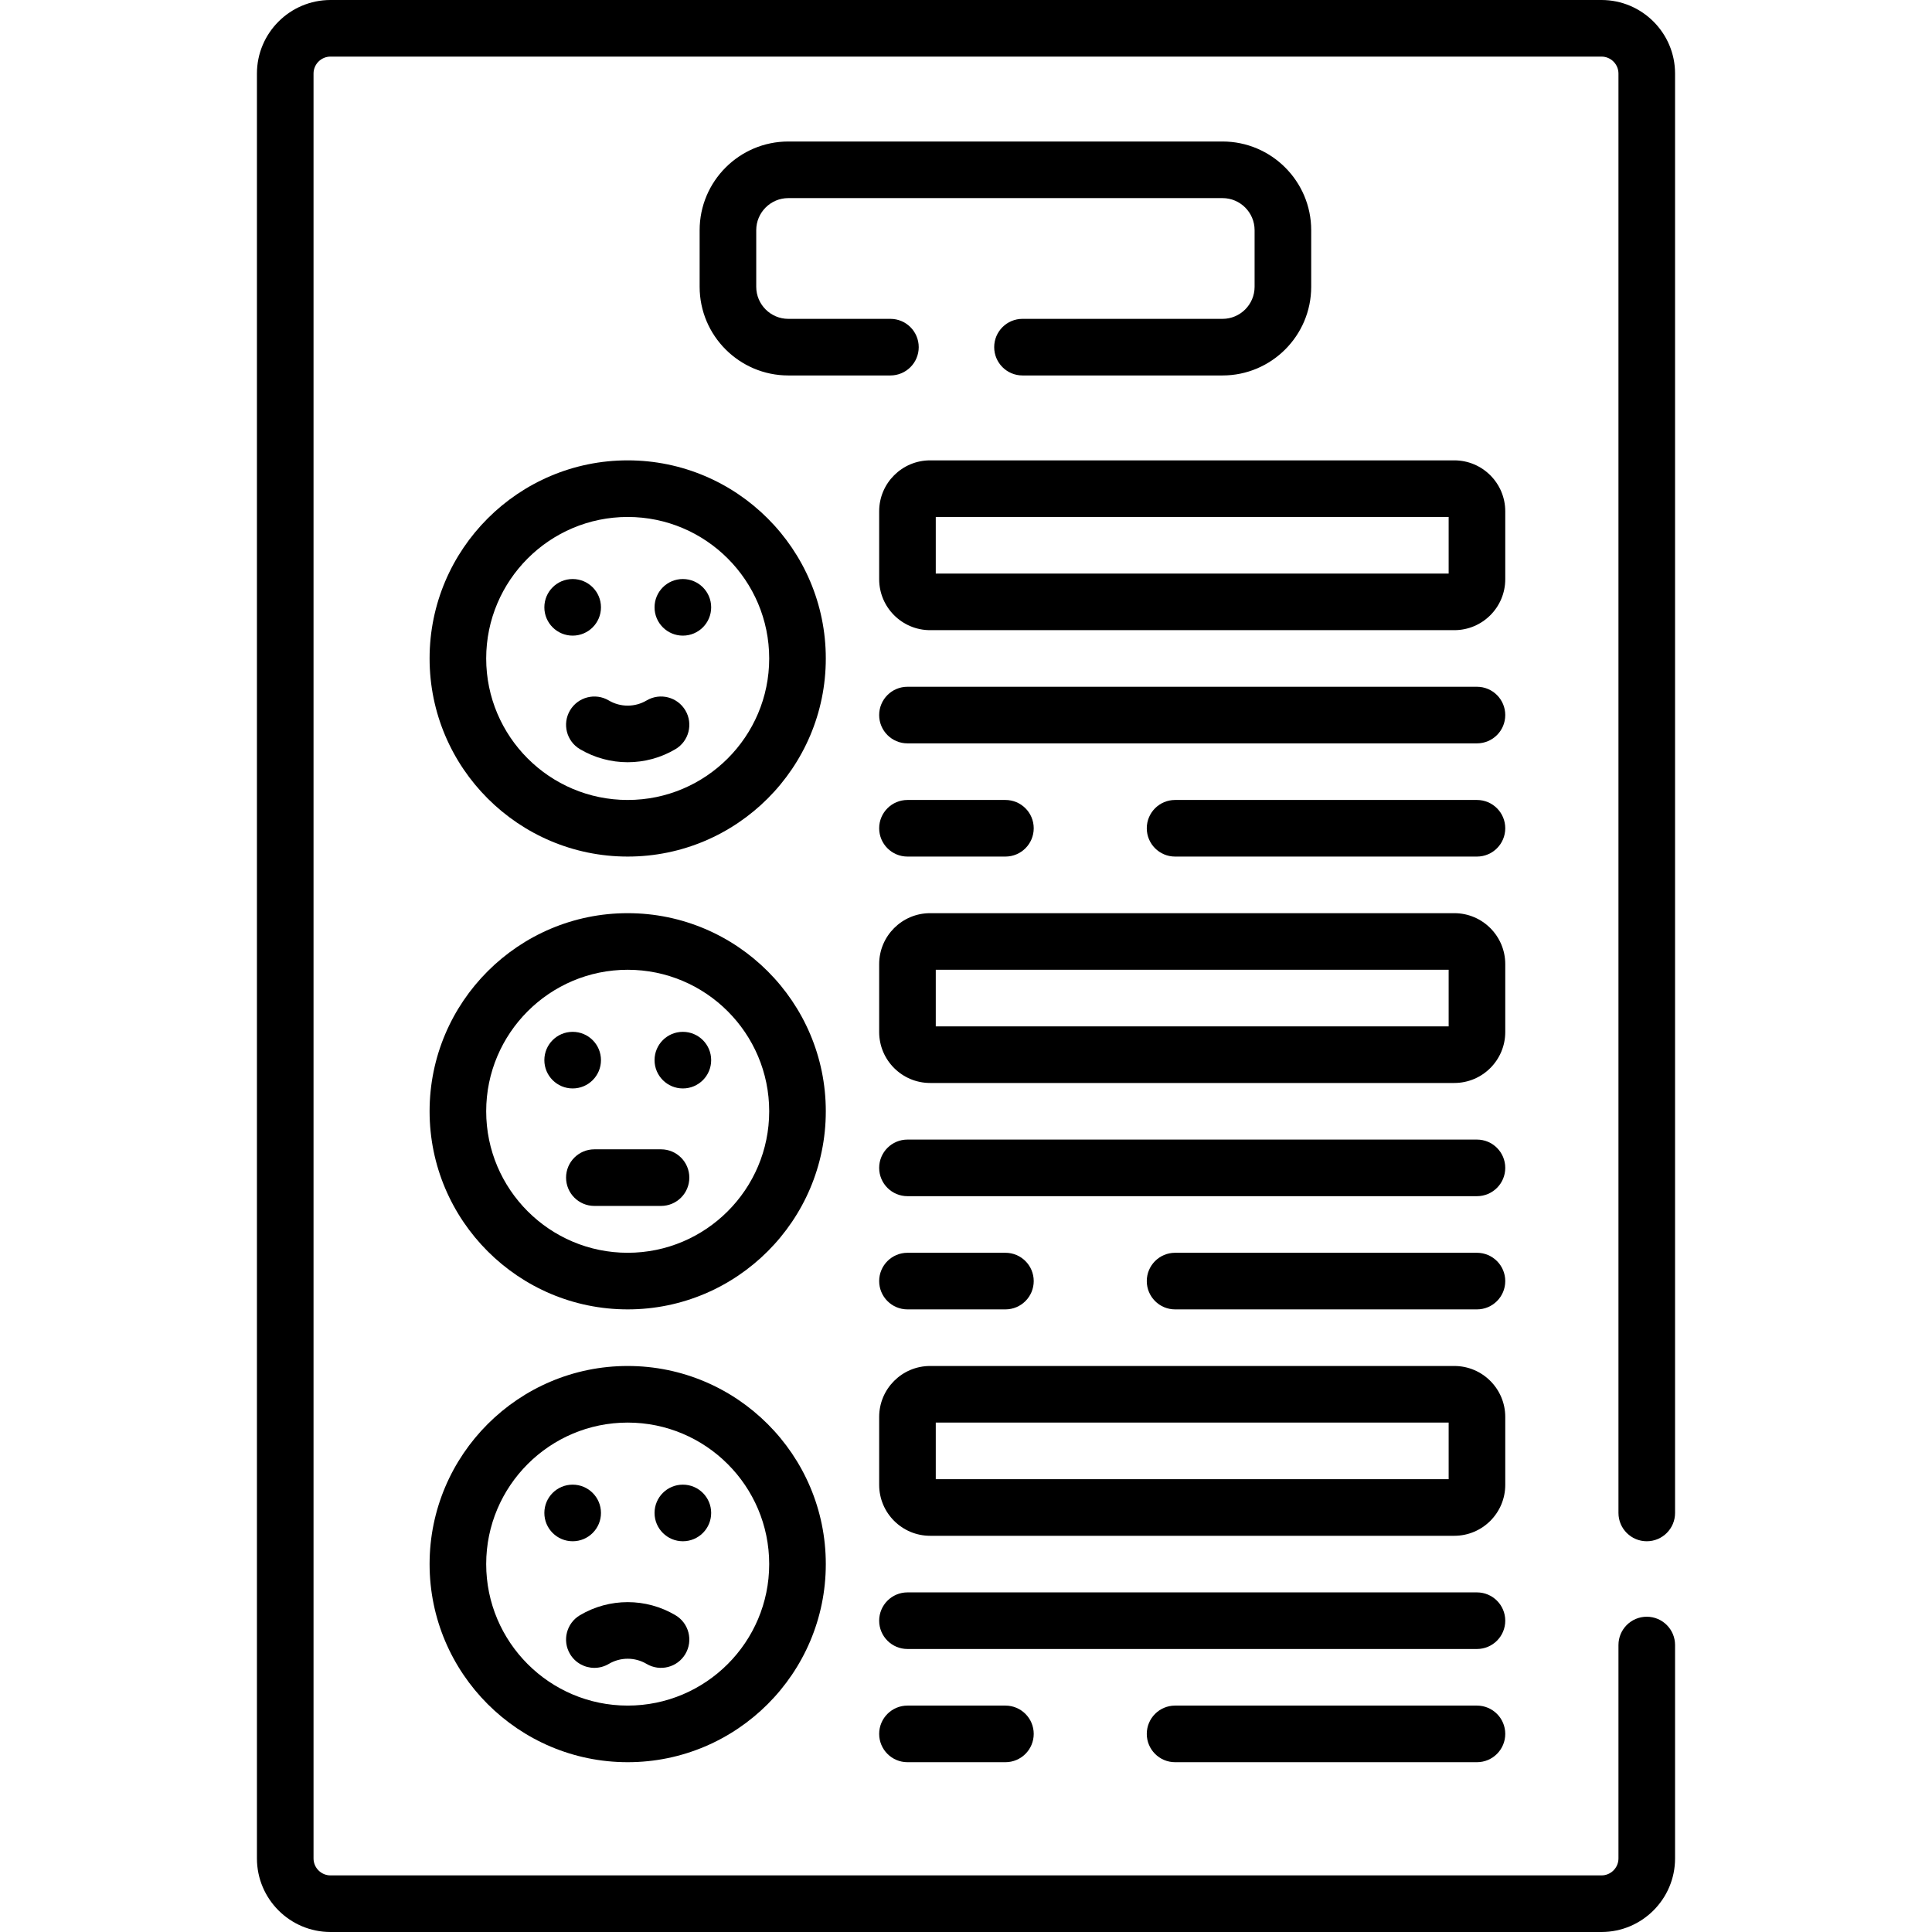
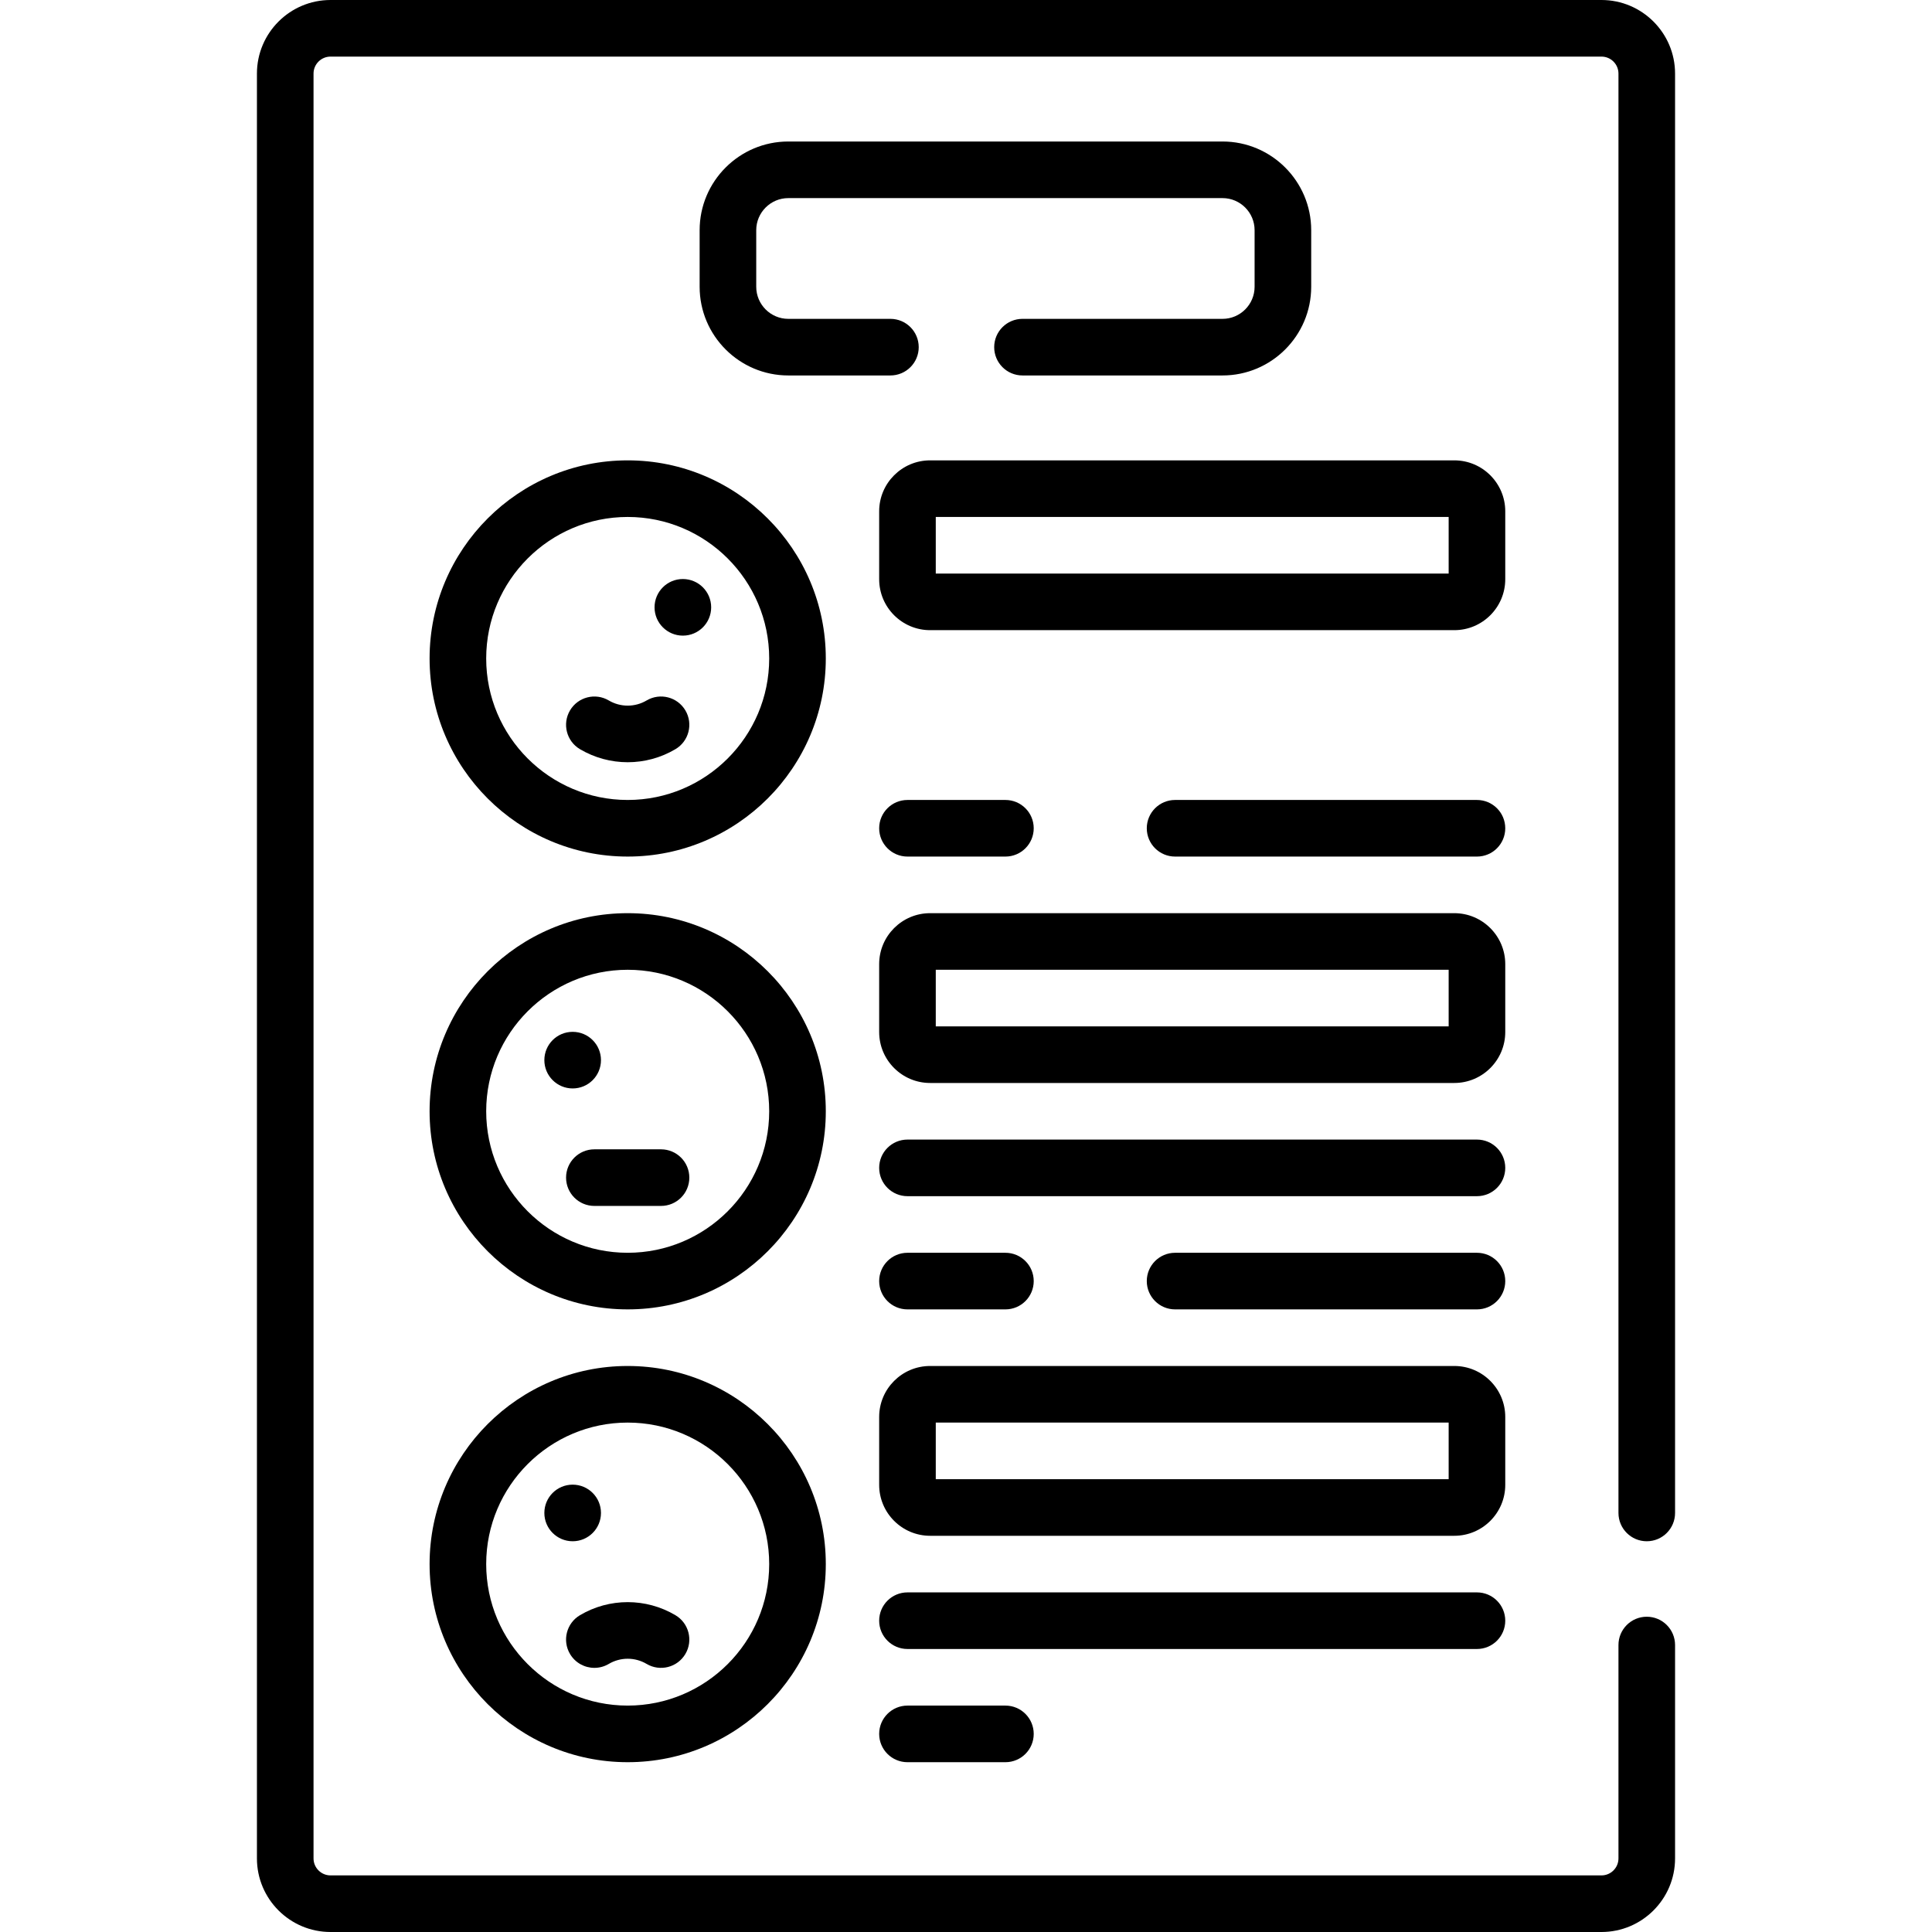
<svg xmlns="http://www.w3.org/2000/svg" id="Capa_1" enable-background="new 0 0 512 512" height="512" viewBox="0 0 512 512" width="512">
  <g>
    <path d="m436.41 408.45c4.143 0 7.5-3.358 7.5-7.5v-381.45c0-10.752-8.748-19.5-19.5-19.5h-336.82c-10.752 0-19.5 8.748-19.5 19.5v473c0 10.752 8.748 19.5 19.5 19.5h336.82c10.752 0 19.5-8.748 19.5-19.5v-56.55c0-4.142-3.357-7.5-7.5-7.5s-7.5 3.358-7.5 7.5v56.55c0 2.481-2.019 4.5-4.5 4.5h-336.82c-2.481 0-4.5-2.019-4.5-4.5v-473c0-2.481 2.019-4.5 4.5-4.5h336.82c2.481 0 4.5 2.019 4.5 4.5v381.45c0 4.142 3.358 7.5 7.5 7.5z" />
    <path d="m166.346 122c-28.948 0-52.5 23.551-52.5 52.5s23.552 52.5 52.5 52.5 52.5-23.551 52.5-52.5-23.552-52.5-52.5-52.5zm0 90c-20.678 0-37.5-16.822-37.5-37.5s16.822-37.5 37.5-37.5 37.5 16.822 37.5 37.5-16.823 37.5-37.5 37.5z" />
    <path d="m243.47 92c0-4.142-3.357-7.5-7.5-7.5h-27.06c-4.687 0-8.5-3.813-8.5-8.5v-15c0-4.687 3.813-8.5 8.5-8.5h115.07c4.687 0 8.5 3.813 8.5 8.5v15c0 4.687-3.813 8.5-8.5 8.5h-53.01c-4.143 0-7.5 3.358-7.5 7.5s3.357 7.5 7.5 7.5h53.011c12.958 0 23.5-10.542 23.5-23.5v-15c0-12.958-10.542-23.5-23.5-23.5h-115.071c-12.958 0-23.5 10.542-23.5 23.5v15c0 12.958 10.542 23.5 23.5 23.5h27.06c4.142 0 7.5-3.358 7.5-7.5z" />
    <path d="m398.909 135.5c0-7.444-6.056-13.5-13.5-13.5h-138.92c-7.444 0-13.5 6.056-13.5 13.5v18c0 7.444 6.056 13.5 13.5 13.5h138.92c7.444 0 13.5-6.056 13.5-13.5zm-15 16.5h-135.92v-15h135.92z" />
    <path d="m266.447 227c4.143 0 7.5-3.358 7.5-7.5s-3.357-7.5-7.5-7.5h-25.958c-4.143 0-7.5 3.358-7.5 7.5s3.357 7.5 7.5 7.5z" />
-     <path d="m391.409 182h-150.92c-4.143 0-7.5 3.358-7.5 7.5s3.357 7.5 7.5 7.5h150.92c4.143 0 7.5-3.358 7.5-7.5s-3.357-7.5-7.5-7.5z" />
    <path d="m398.909 255.5c0-7.444-6.056-13.5-13.5-13.5h-138.92c-7.444 0-13.5 6.056-13.5 13.5v18c0 7.444 6.056 13.5 13.5 13.5h138.92c7.444 0 13.5-6.056 13.5-13.5zm-15 16.5h-135.92v-15h135.92z" />
    <path d="m266.447 347c4.143 0 7.5-3.358 7.5-7.5s-3.357-7.5-7.5-7.5h-25.958c-4.143 0-7.5 3.358-7.5 7.5s3.357 7.5 7.5 7.5z" />
    <path d="m391.409 302h-150.92c-4.143 0-7.5 3.358-7.5 7.5s3.357 7.5 7.5 7.5h150.92c4.143 0 7.5-3.358 7.5-7.5s-3.357-7.5-7.5-7.5z" />
    <path d="m398.909 375.5c0-7.444-6.056-13.5-13.5-13.5h-138.92c-7.444 0-13.5 6.056-13.5 13.5v18c0 7.444 6.056 13.5 13.5 13.5h138.92c7.444 0 13.5-6.056 13.5-13.5zm-15 16.5h-135.92v-15h135.92z" />
    <path d="m240.489 452c-4.143 0-7.5 3.358-7.5 7.5s3.357 7.5 7.5 7.5h25.958c4.143 0 7.5-3.358 7.5-7.5s-3.357-7.5-7.5-7.5z" />
    <path d="m391.409 212h-80c-4.143 0-7.5 3.358-7.5 7.5s3.357 7.5 7.5 7.5h80c4.143 0 7.5-3.358 7.5-7.5s-3.357-7.5-7.5-7.5z" />
    <path d="m391.409 332h-80c-4.143 0-7.5 3.358-7.5 7.5s3.357 7.5 7.5 7.5h80c4.143 0 7.5-3.358 7.5-7.5s-3.357-7.5-7.5-7.5z" />
-     <path d="m391.409 452h-80c-4.143 0-7.5 3.358-7.5 7.5s3.357 7.5 7.5 7.5h80c4.143 0 7.5-3.358 7.5-7.5s-3.357-7.5-7.5-7.5z" />
    <path d="m391.409 422h-150.92c-4.143 0-7.5 3.358-7.5 7.5s3.357 7.5 7.5 7.5h150.92c4.143 0 7.5-3.358 7.5-7.5s-3.357-7.5-7.5-7.5z" />
-     <path d="m159.264 160.949c0-4.142-3.357-7.5-7.5-7.5h-.01c-4.142 0-7.495 3.358-7.495 7.5s3.363 7.5 7.505 7.5 7.5-3.358 7.5-7.5z" />
    <path d="m180.967 153.449h-.01c-4.142 0-7.495 3.358-7.495 7.5s3.363 7.5 7.505 7.5c4.143 0 7.5-3.358 7.5-7.5s-3.358-7.5-7.5-7.5z" />
    <path d="m171.36 185.628c-3.092 1.829-6.934 1.831-10.029 0-3.565-2.107-8.166-.927-10.273 2.638-2.109 3.565-.928 8.165 2.637 10.273 3.902 2.308 8.277 3.461 12.651 3.461 4.375 0 8.75-1.154 12.651-3.462 3.565-2.109 4.746-6.708 2.637-10.273-2.11-3.565-6.707-4.746-10.274-2.637z" />
    <path d="m166.346 242c-28.948 0-52.5 23.551-52.5 52.5s23.552 52.5 52.5 52.5 52.5-23.551 52.5-52.5-23.552-52.5-52.5-52.5zm0 90c-20.678 0-37.5-16.822-37.5-37.5s16.822-37.5 37.5-37.5 37.5 16.822 37.5 37.5-16.823 37.5-37.5 37.5z" />
    <path d="m159.264 280.949c0-4.142-3.357-7.5-7.5-7.5h-.01c-4.142 0-7.495 3.358-7.495 7.5s3.363 7.5 7.505 7.5 7.5-3.358 7.5-7.5z" />
-     <path d="m180.967 273.449h-.01c-4.142 0-7.495 3.358-7.495 7.5s3.363 7.5 7.505 7.5c4.143 0 7.5-3.358 7.5-7.5s-3.358-7.5-7.5-7.5z" />
    <path d="m166.346 362c-28.948 0-52.5 23.551-52.5 52.5s23.552 52.5 52.5 52.5 52.5-23.551 52.5-52.5-23.552-52.5-52.5-52.5zm0 90c-20.678 0-37.5-16.822-37.5-37.5s16.822-37.5 37.5-37.5 37.5 16.822 37.5 37.5-16.823 37.5-37.5 37.5z" />
    <path d="m159.264 400.949c0-4.142-3.357-7.5-7.5-7.5h-.01c-4.142 0-7.495 3.358-7.495 7.5s3.363 7.5 7.505 7.5 7.5-3.358 7.5-7.5z" />
-     <path d="m180.967 393.449h-.01c-4.142 0-7.495 3.358-7.495 7.5s3.363 7.5 7.505 7.5c4.143 0 7.5-3.358 7.5-7.5s-3.358-7.5-7.5-7.5z" />
    <path d="m178.997 428.045c-7.804-4.615-17.497-4.618-25.303 0-3.564 2.108-4.746 6.708-2.637 10.273 1.399 2.367 3.897 3.684 6.462 3.683 1.298 0 2.613-.337 3.812-1.045 3.094-1.83 6.938-1.83 10.029 0 3.564 2.109 8.165.929 10.273-2.637 2.11-3.566.929-8.165-2.636-10.274z" />
    <path d="m175.179 304.583h-17.666c-4.143 0-7.5 3.358-7.5 7.5s3.357 7.5 7.5 7.5h17.666c4.143 0 7.5-3.358 7.5-7.5s-3.358-7.5-7.5-7.5z" />
  </g>
</svg>